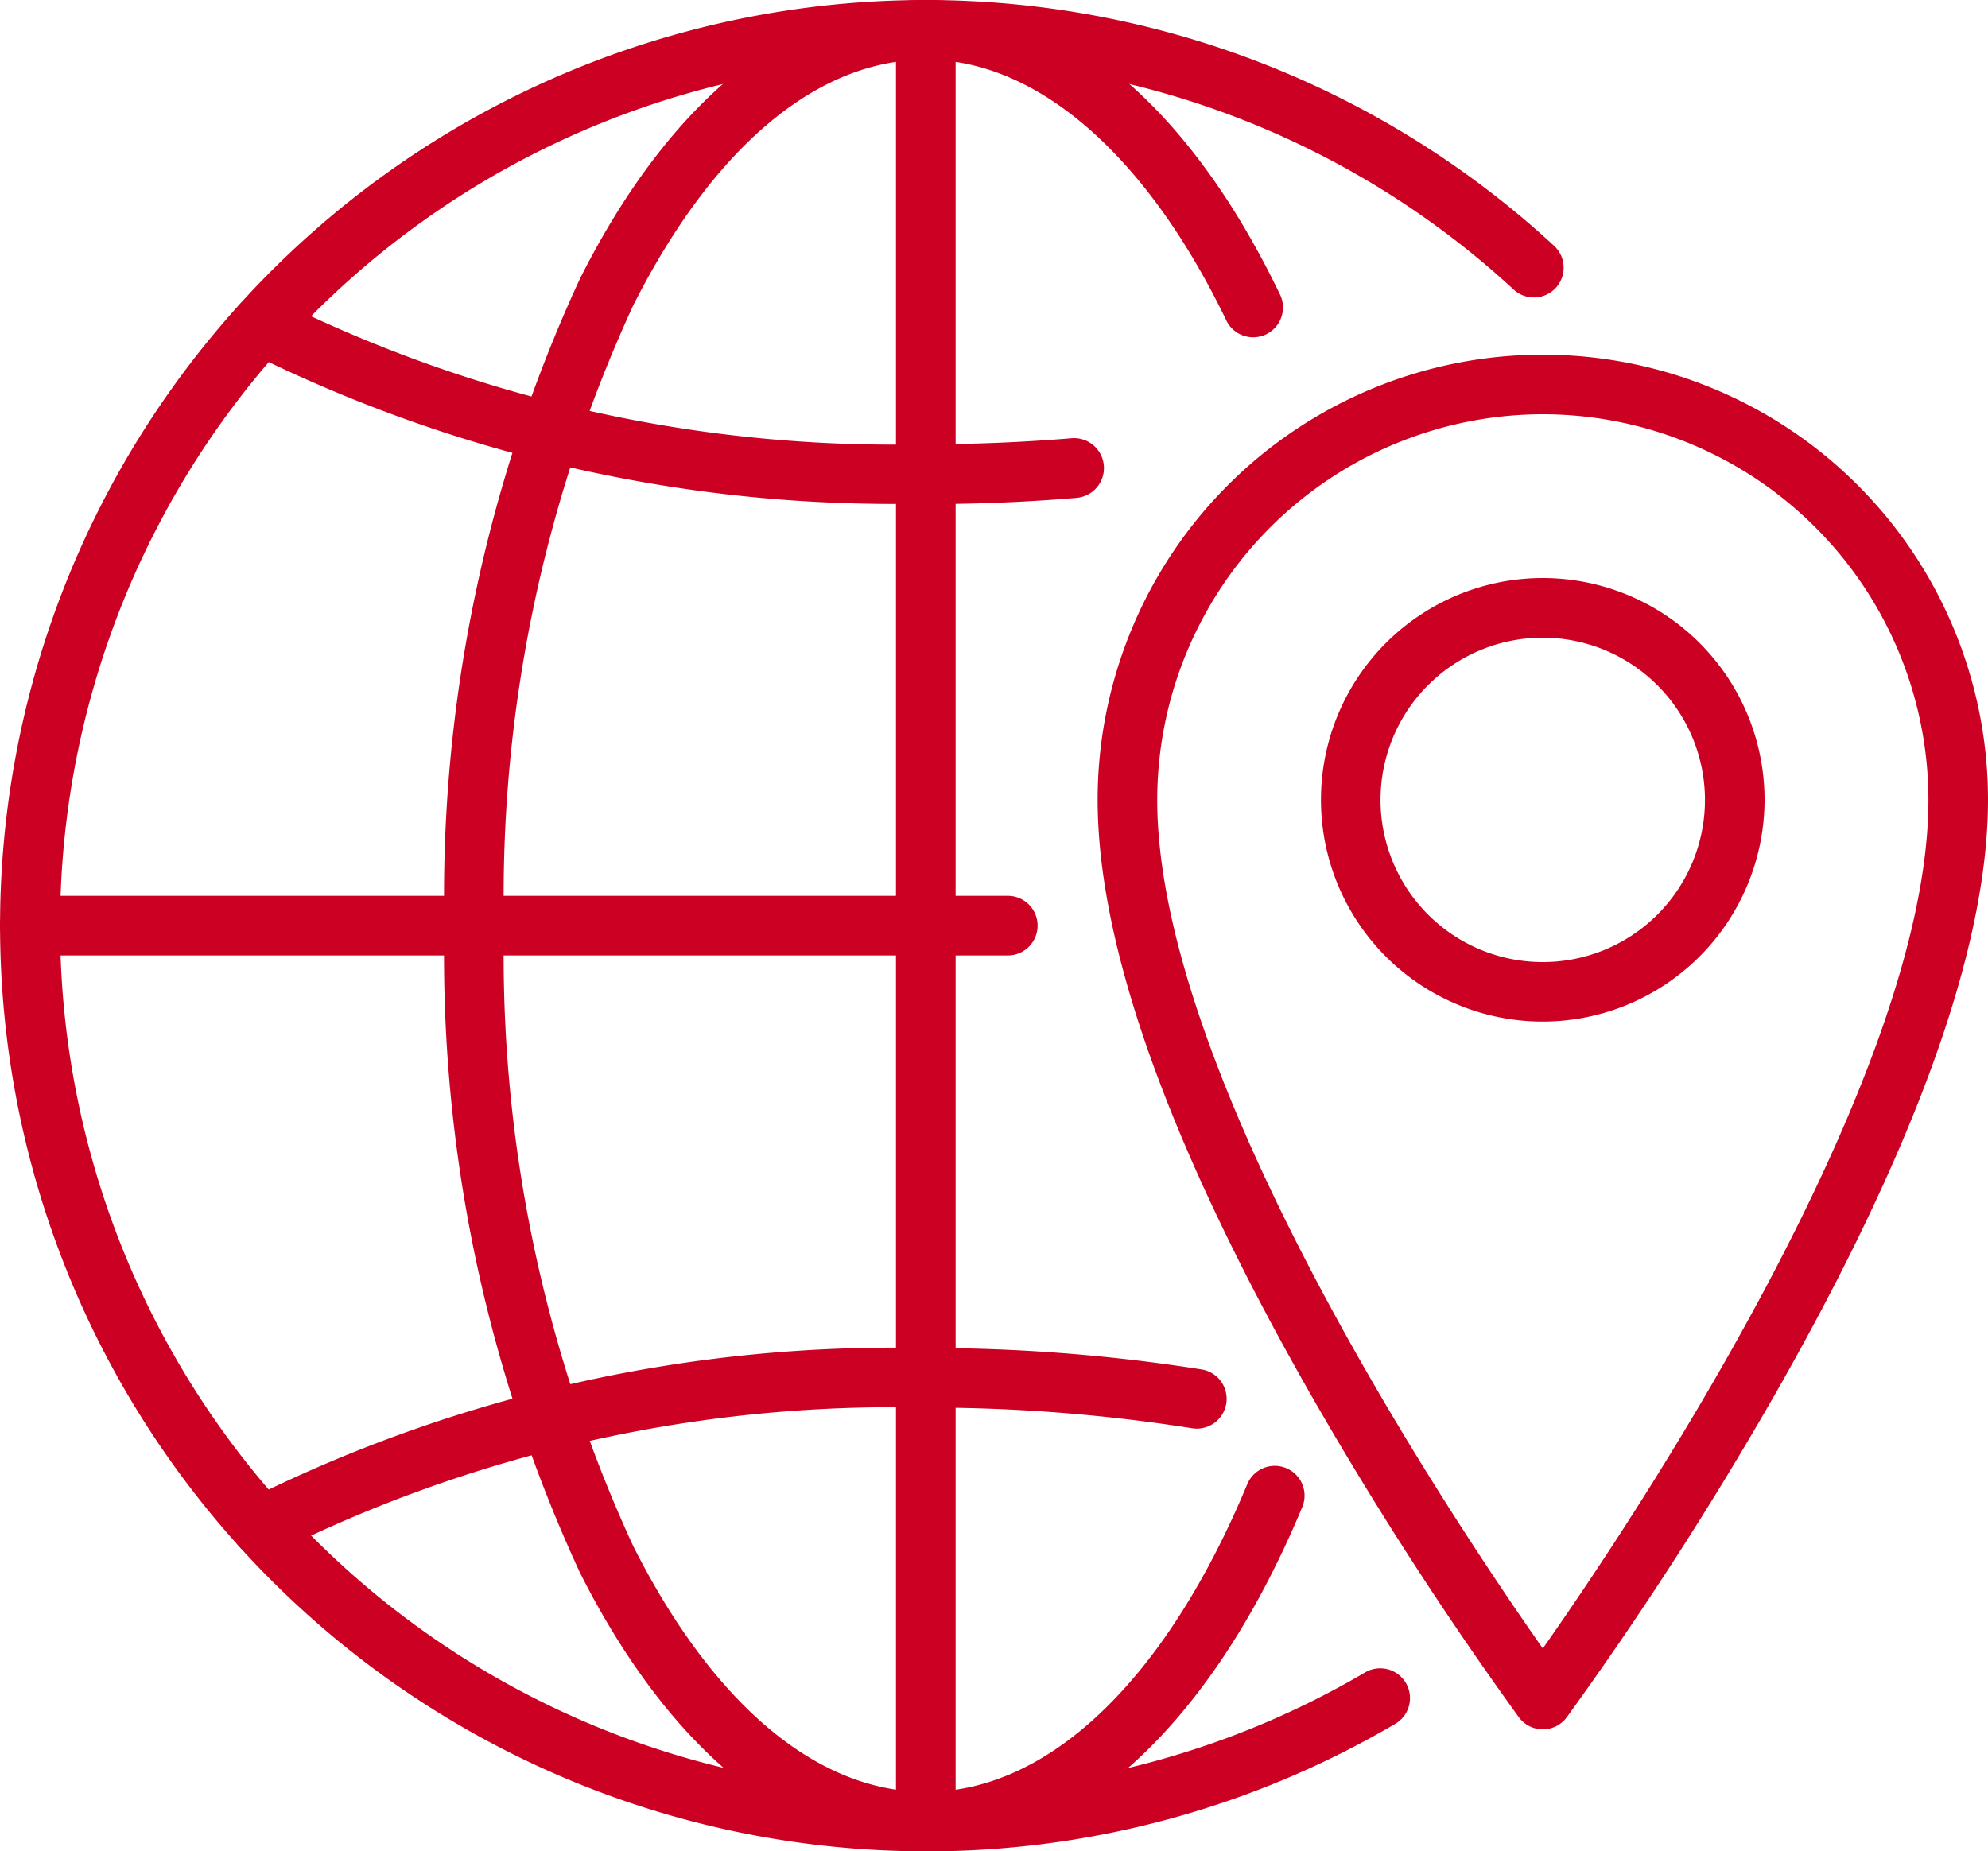
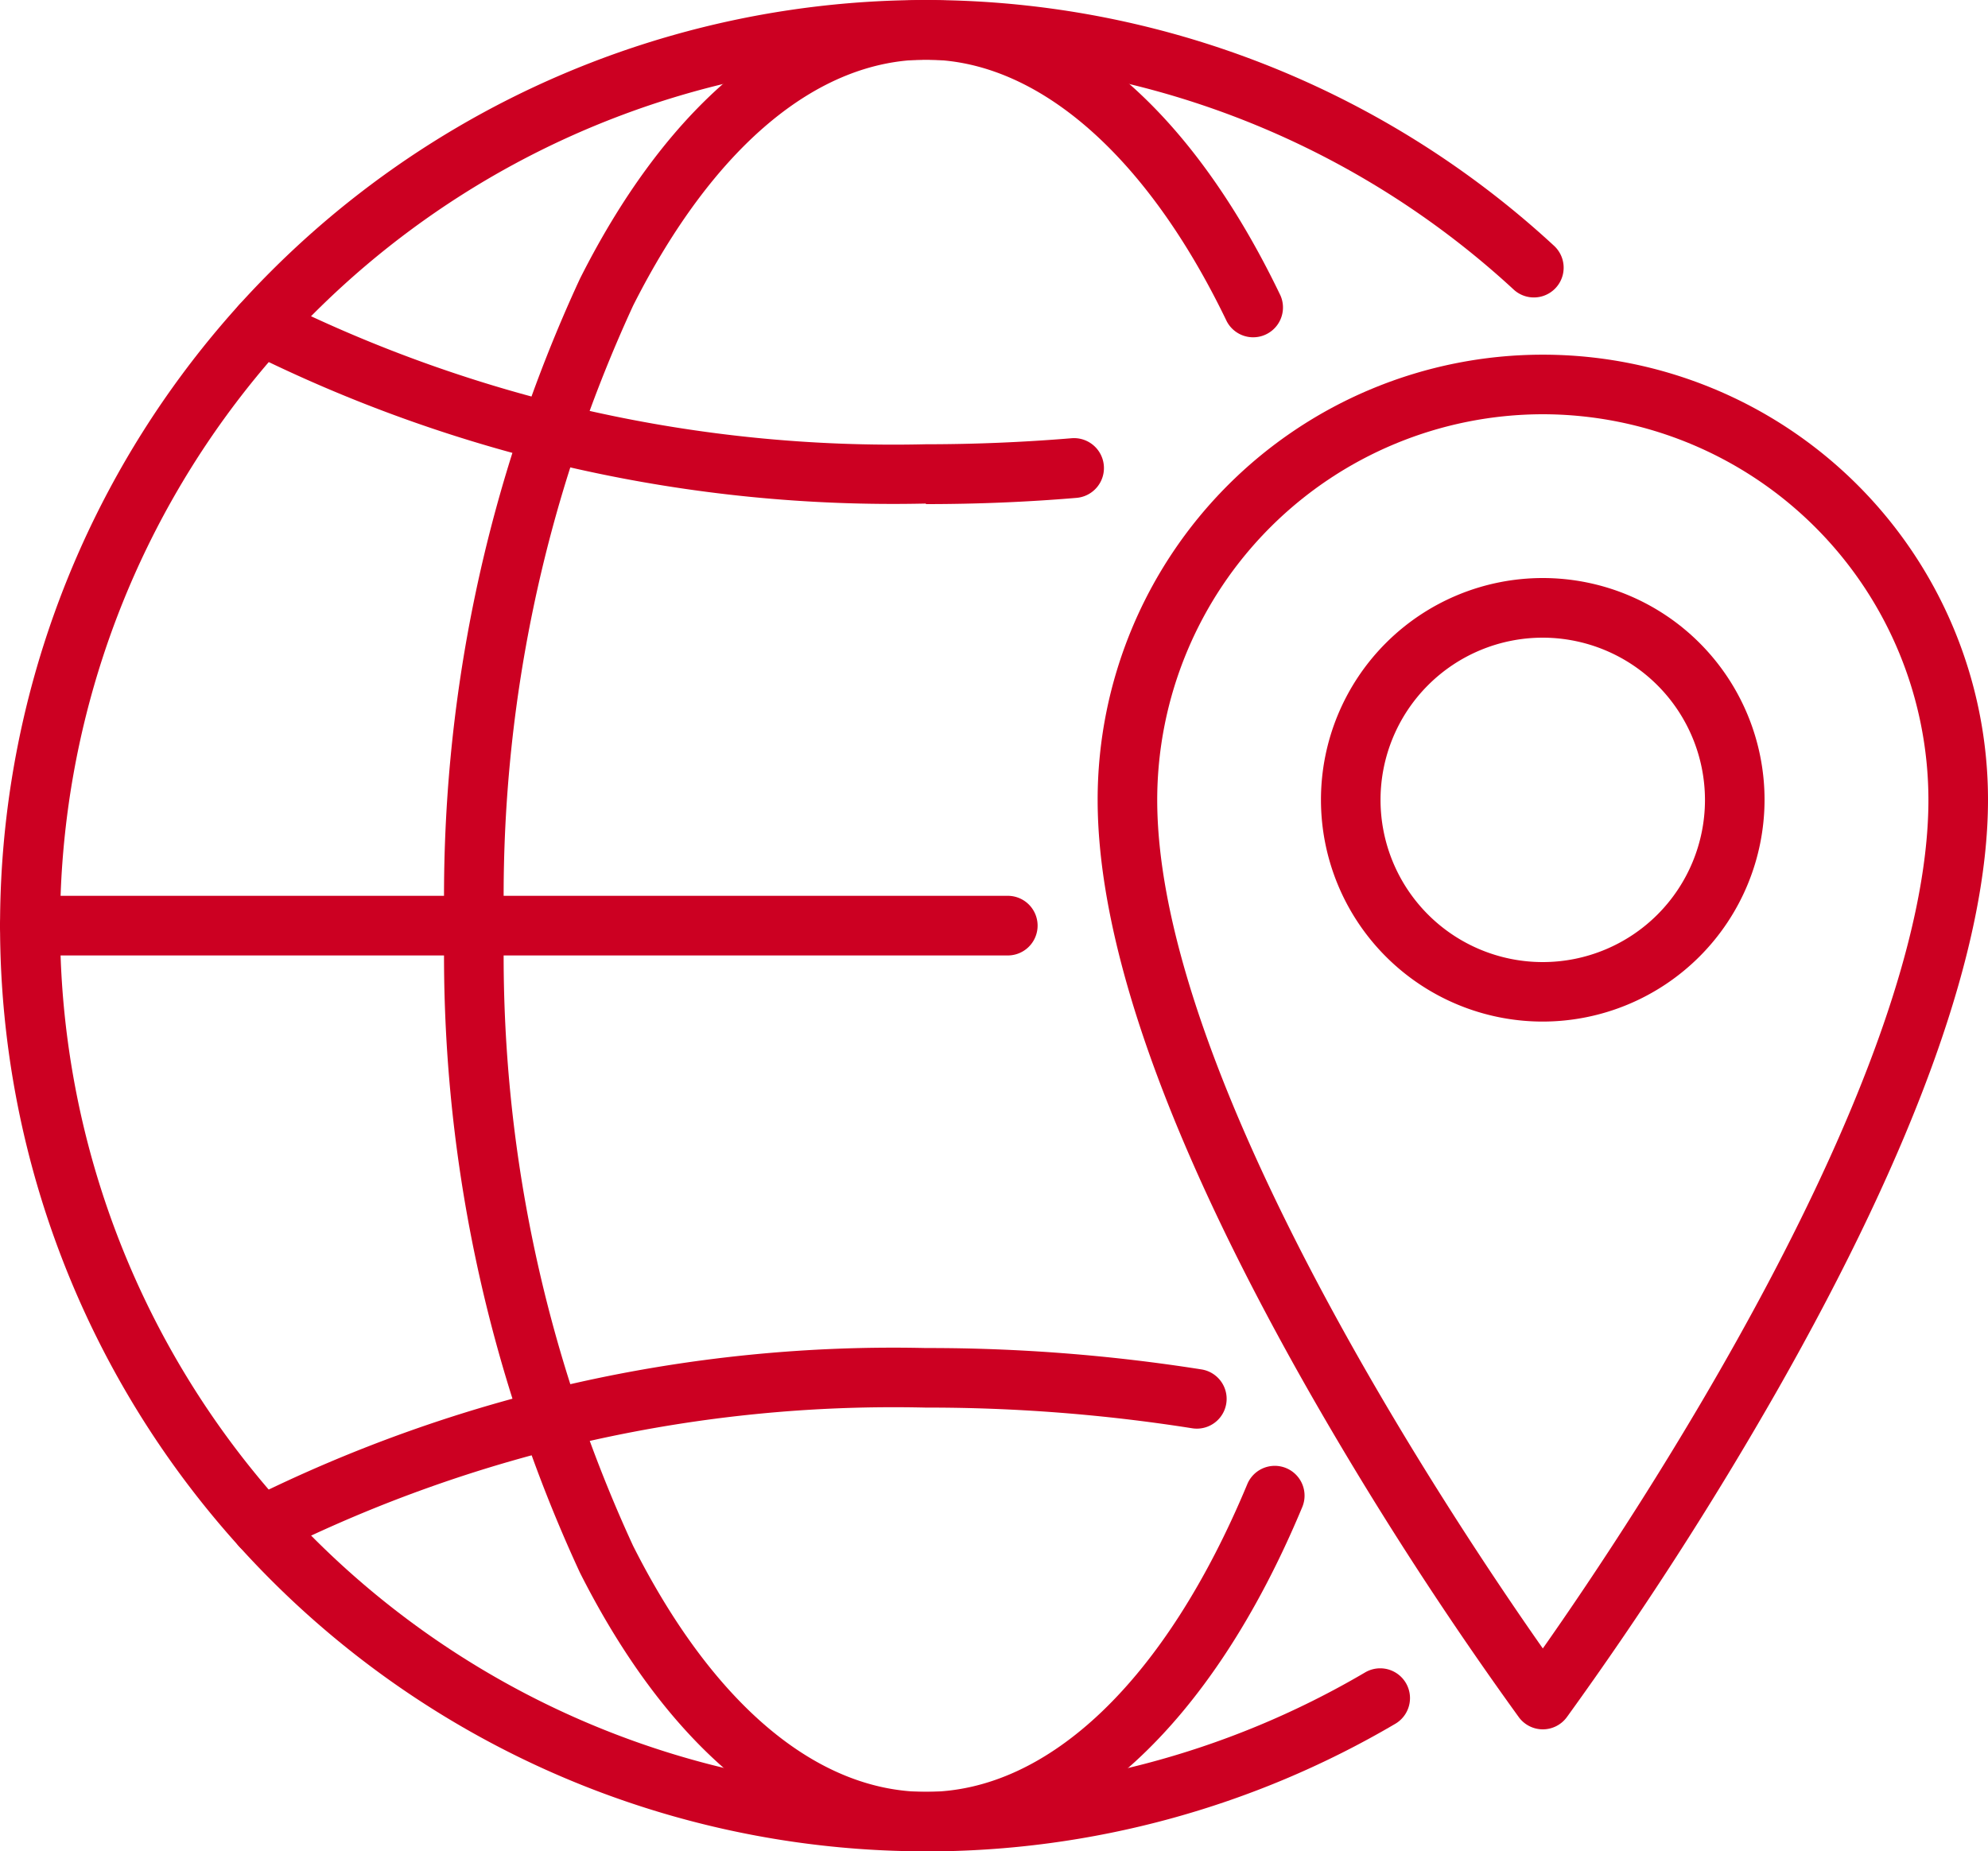
<svg xmlns="http://www.w3.org/2000/svg" id="Group_6013" data-name="Group 6013" width="30" height="27.941" viewBox="0 0 30 27.941">
  <defs>
    <clipPath id="clip-path">
      <rect id="Rectangle_2273" data-name="Rectangle 2273" width="30" height="27.941" fill="#c02" />
    </clipPath>
  </defs>
  <g id="Group_6013-2" data-name="Group 6013" clip-path="url(#clip-path)">
    <path id="Path_3143" data-name="Path 3143" d="M13.971,27.941A13.971,13.971,0,0,1,4.092,4.092a13.971,13.971,0,0,1,19.36-.382.449.449,0,0,1-.61.66A13.07,13.07,0,1,0,20.6,25.241a.449.449,0,1,1,.456.775,13.959,13.959,0,0,1-7.082,1.926" fill="#c02" />
    <path id="Path_3144" data-name="Path 3144" d="M119.1,27.941c-2,0-3.855-1.494-5.224-4.207a22.185,22.185,0,0,1-2.046-9.763,22.185,22.185,0,0,1,2.046-9.763C115.241,1.494,117.1,0,119.1,0c2.069,0,3.968,1.584,5.348,4.46a.45.45,0,0,1-.811.389C122.43,2.339,120.776.9,119.1.9c-1.643,0-3.213,1.319-4.421,3.713a21.278,21.278,0,0,0-1.949,9.359,21.278,21.278,0,0,0,1.949,9.359c1.208,2.395,2.778,3.713,4.421,3.713,1.852,0,3.619-1.693,4.847-4.644a.449.449,0,1,1,.83.345c-1.375,3.3-3.444,5.2-5.677,5.2" transform="translate(-105.125 0)" fill="#c02" />
    <path id="Path_3145" data-name="Path 3145" d="M58.689,342.571a.45.45,0,0,1-.219-.842,21.8,21.8,0,0,1,10.25-2.3,26.442,26.442,0,0,1,4.161.323.449.449,0,1,1-.142.888,25.548,25.548,0,0,0-4.019-.312,20.89,20.89,0,0,0-9.812,2.19.447.447,0,0,1-.218.057" transform="translate(-54.749 -319.084)" fill="#c02" />
    <path id="Path_3146" data-name="Path 3146" d="M68.719,77.48a21.8,21.8,0,0,1-10.25-2.3.449.449,0,0,1,.438-.785,20.89,20.89,0,0,0,9.812,2.19c.737,0,1.475-.031,2.2-.091a.449.449,0,1,1,.075.9c-.745.063-1.509.094-2.271.094" transform="translate(-54.749 -69.88)" fill="#c02" />
-     <path id="Path_3147" data-name="Path 3147" d="M226.075,27.941a.449.449,0,0,1-.449-.449V.449a.449.449,0,1,1,.9,0V27.492a.449.449,0,0,1-.449.449" transform="translate(-212.105 0)" fill="#c02" />
    <path id="Path_3148" data-name="Path 3148" d="M15.208,226.525H.449a.449.449,0,1,1,0-.9H15.208a.449.449,0,1,1,0,.9" transform="translate(0 -212.105)" fill="#c02" />
    <path id="Path_3149" data-name="Path 3149" d="M283.113,110.073a.449.449,0,0,1-.361-.182,54.558,54.558,0,0,1-3.164-4.911c-2.119-3.723-3.193-6.729-3.193-8.936a6.718,6.718,0,1,1,13.436,0c0,2.207-1.074,5.214-3.193,8.936a54.546,54.546,0,0,1-3.164,4.911.45.45,0,0,1-.361.182m0-19.848a5.826,5.826,0,0,0-5.819,5.819c0,4.223,4.5,10.928,5.819,12.808,1.322-1.88,5.819-8.587,5.819-12.808a5.826,5.826,0,0,0-5.819-5.819" transform="translate(-259.831 -83.973)" fill="#c02" />
    <path id="Path_3150" data-name="Path 3150" d="M336,152.279a3.347,3.347,0,1,1,3.347-3.347A3.351,3.351,0,0,1,336,152.279m0-5.794a2.448,2.448,0,1,0,2.448,2.448A2.451,2.451,0,0,0,336,146.485" transform="translate(-312.719 -136.861)" fill="#c02" />
  </g>
</svg>